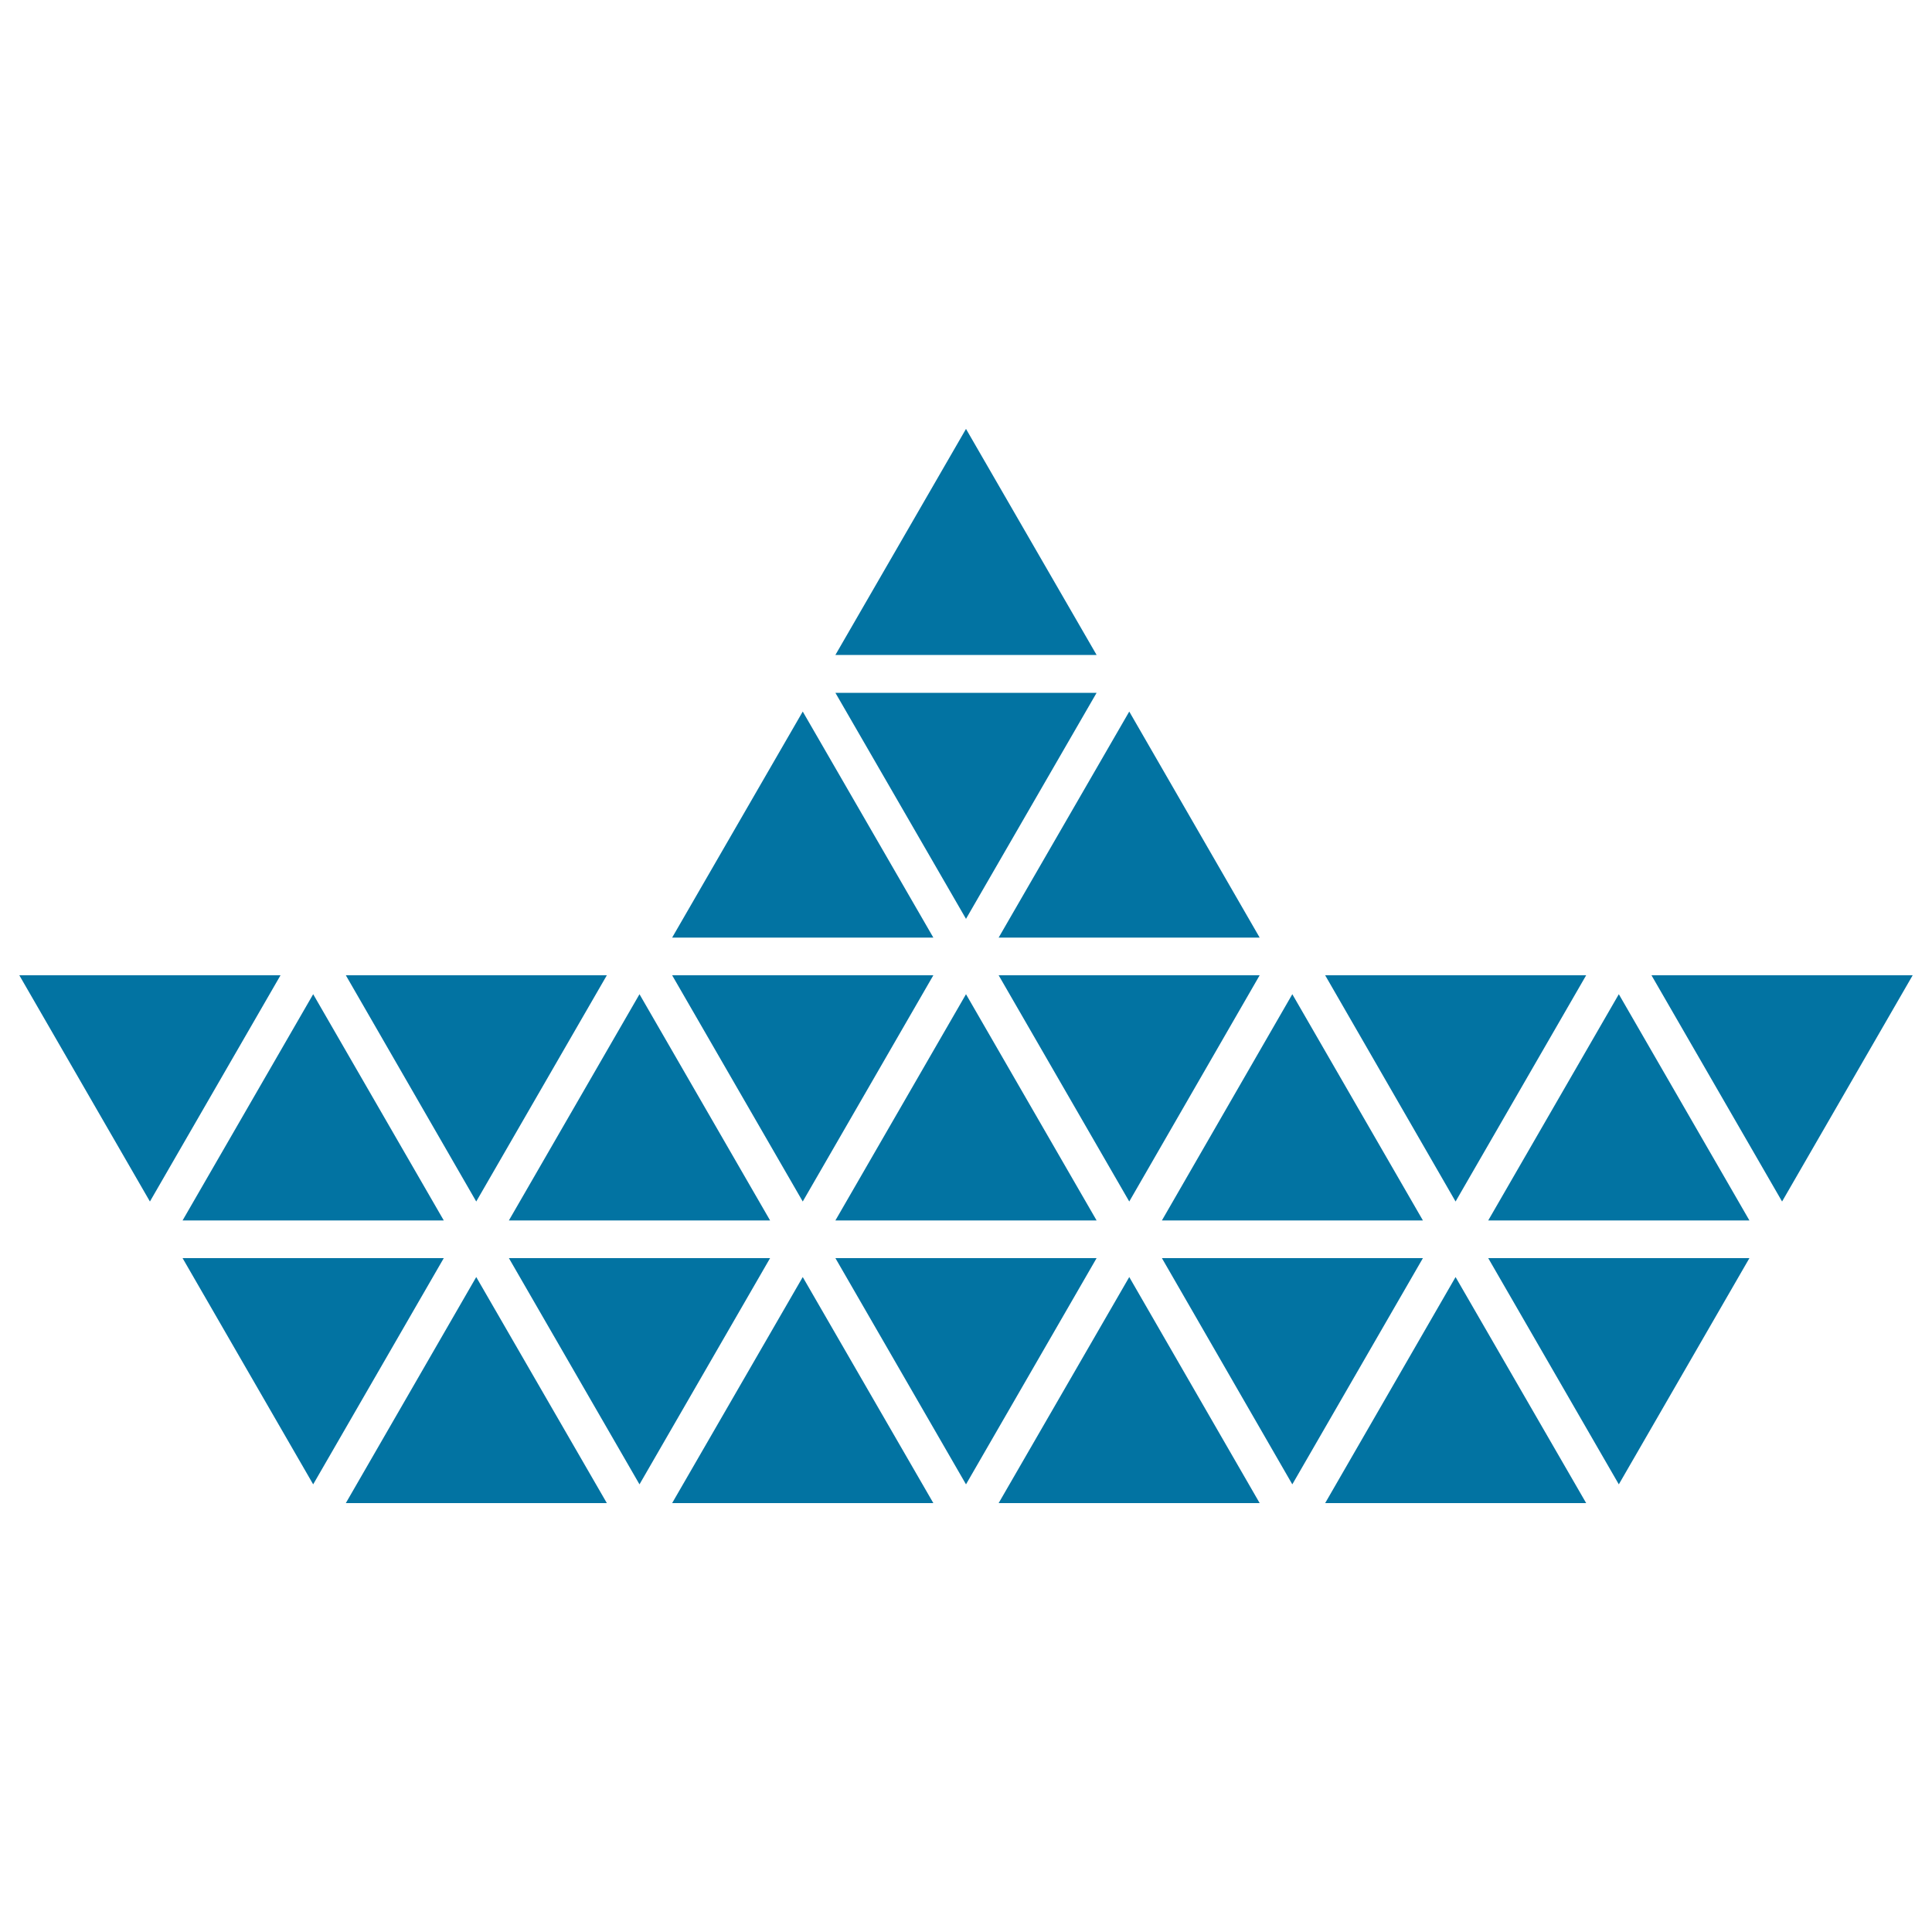
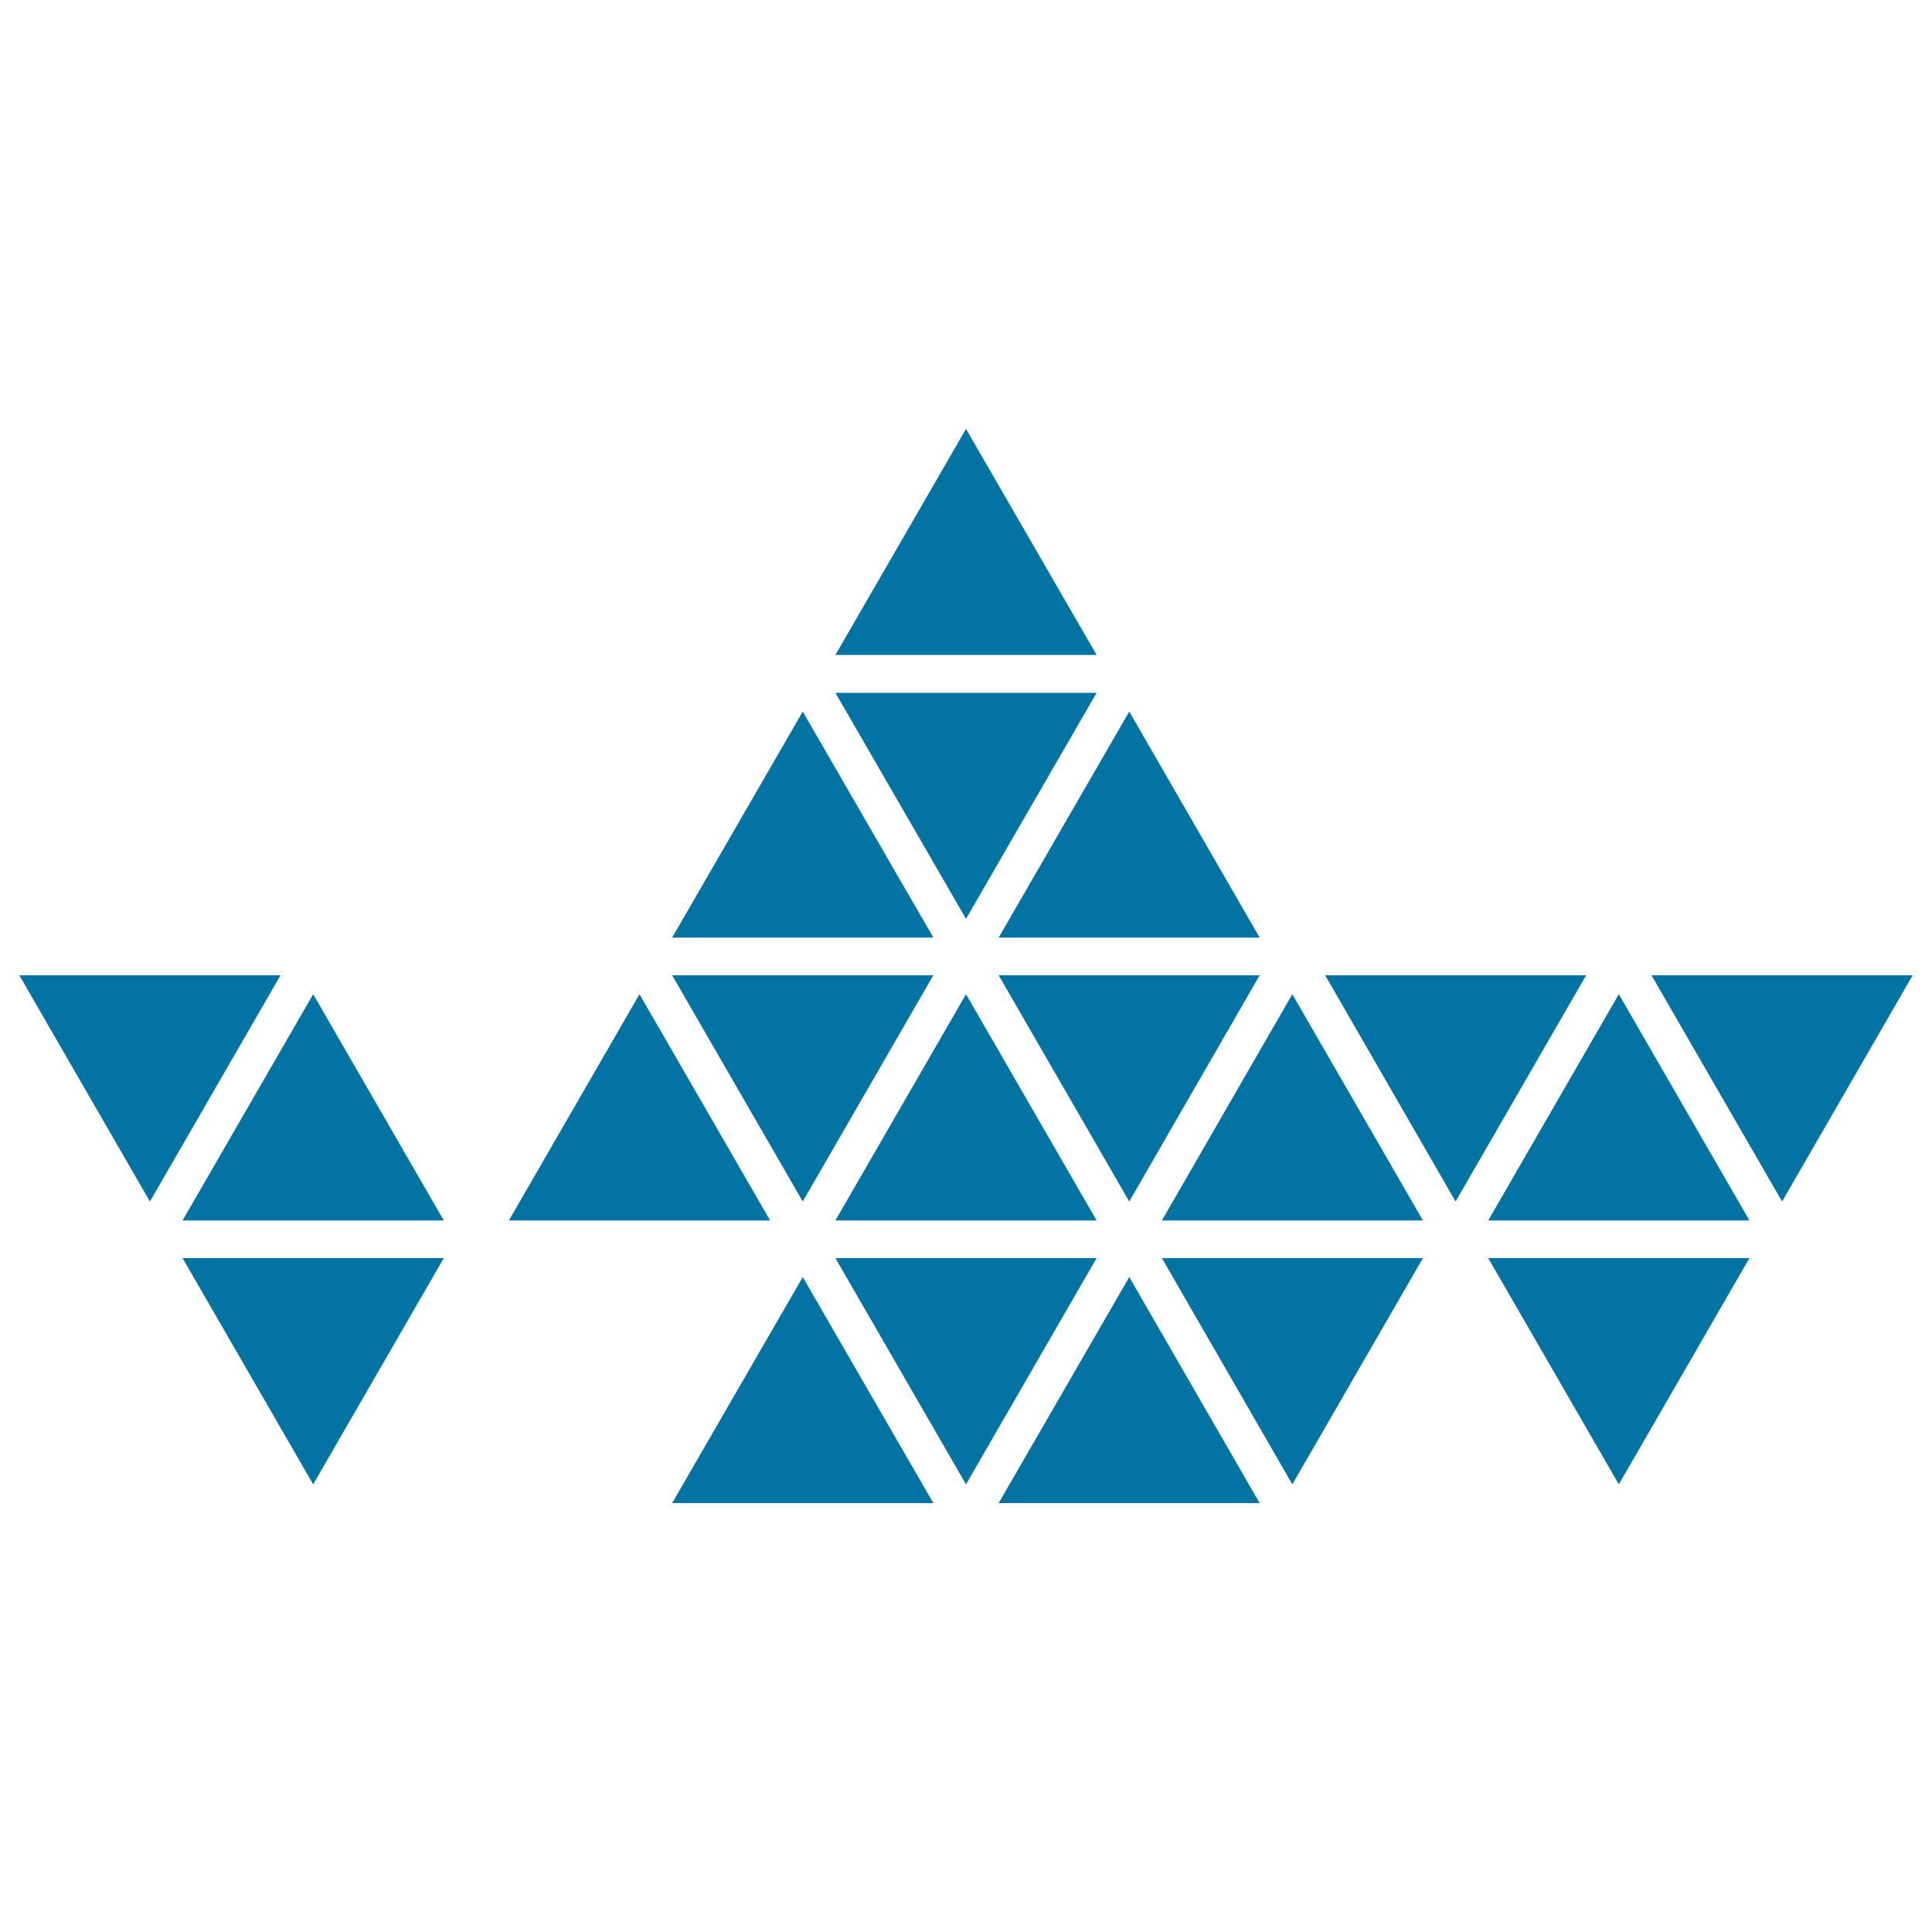
<svg xmlns="http://www.w3.org/2000/svg" viewBox="0 0 1000 1000" style="fill:#0273a2">
  <title>Polygonal Boat Of Small Triangles SVG icon</title>
  <g>
    <g>
      <polygon points="567.6,358.6 432.4,358.6 500,475.6 " />
      <polygon points="415.5,368.3 347.9,485.3 483.1,485.3 " />
      <polygon points="652,485.3 584.5,368.3 516.9,485.3 " />
      <polygon points="821,504.8 685.9,504.8 753.4,621.9 " />
      <polygon points="854.8,504.8 922.4,621.9 990,504.8 " />
      <polygon points="652,504.8 516.9,504.8 584.5,621.9 " />
      <polygon points="483.1,504.8 347.9,504.8 415.5,621.9 " />
-       <polygon points="314.1,504.8 179,504.8 246.5,621.9 " />
      <polygon points="10,504.8 77.6,621.9 145.2,504.8 " />
      <polygon points="229.7,631.7 162.1,514.6 94.5,631.7 " />
      <polygon points="398.6,631.7 331,514.6 263.4,631.7 " />
      <polygon points="432.4,631.7 567.6,631.7 500,514.6 " />
      <polygon points="736.5,631.7 668.9,514.6 601.4,631.7 " />
      <polygon points="770.3,631.7 905.5,631.7 837.9,514.6 " />
      <polygon points="500,222 432.4,339 567.6,339 " />
      <polygon points="837.9,768.3 905.5,651.2 770.3,651.2 " />
      <polygon points="601.4,651.2 668.9,768.3 736.5,651.2 " />
      <polygon points="432.4,651.2 500,768.3 567.6,651.2 " />
-       <polygon points="263.4,651.2 331,768.3 398.6,651.2 " />
      <polygon points="94.5,651.2 162.1,768.3 229.7,651.2 " />
-       <polygon points="179,778 314.1,778 246.5,661 " />
      <polygon points="347.9,778 483.1,778 415.5,661 " />
      <polygon points="516.9,778 652,778 584.5,661 " />
-       <polygon points="685.9,778 821,778 753.4,661 " />
    </g>
  </g>
</svg>